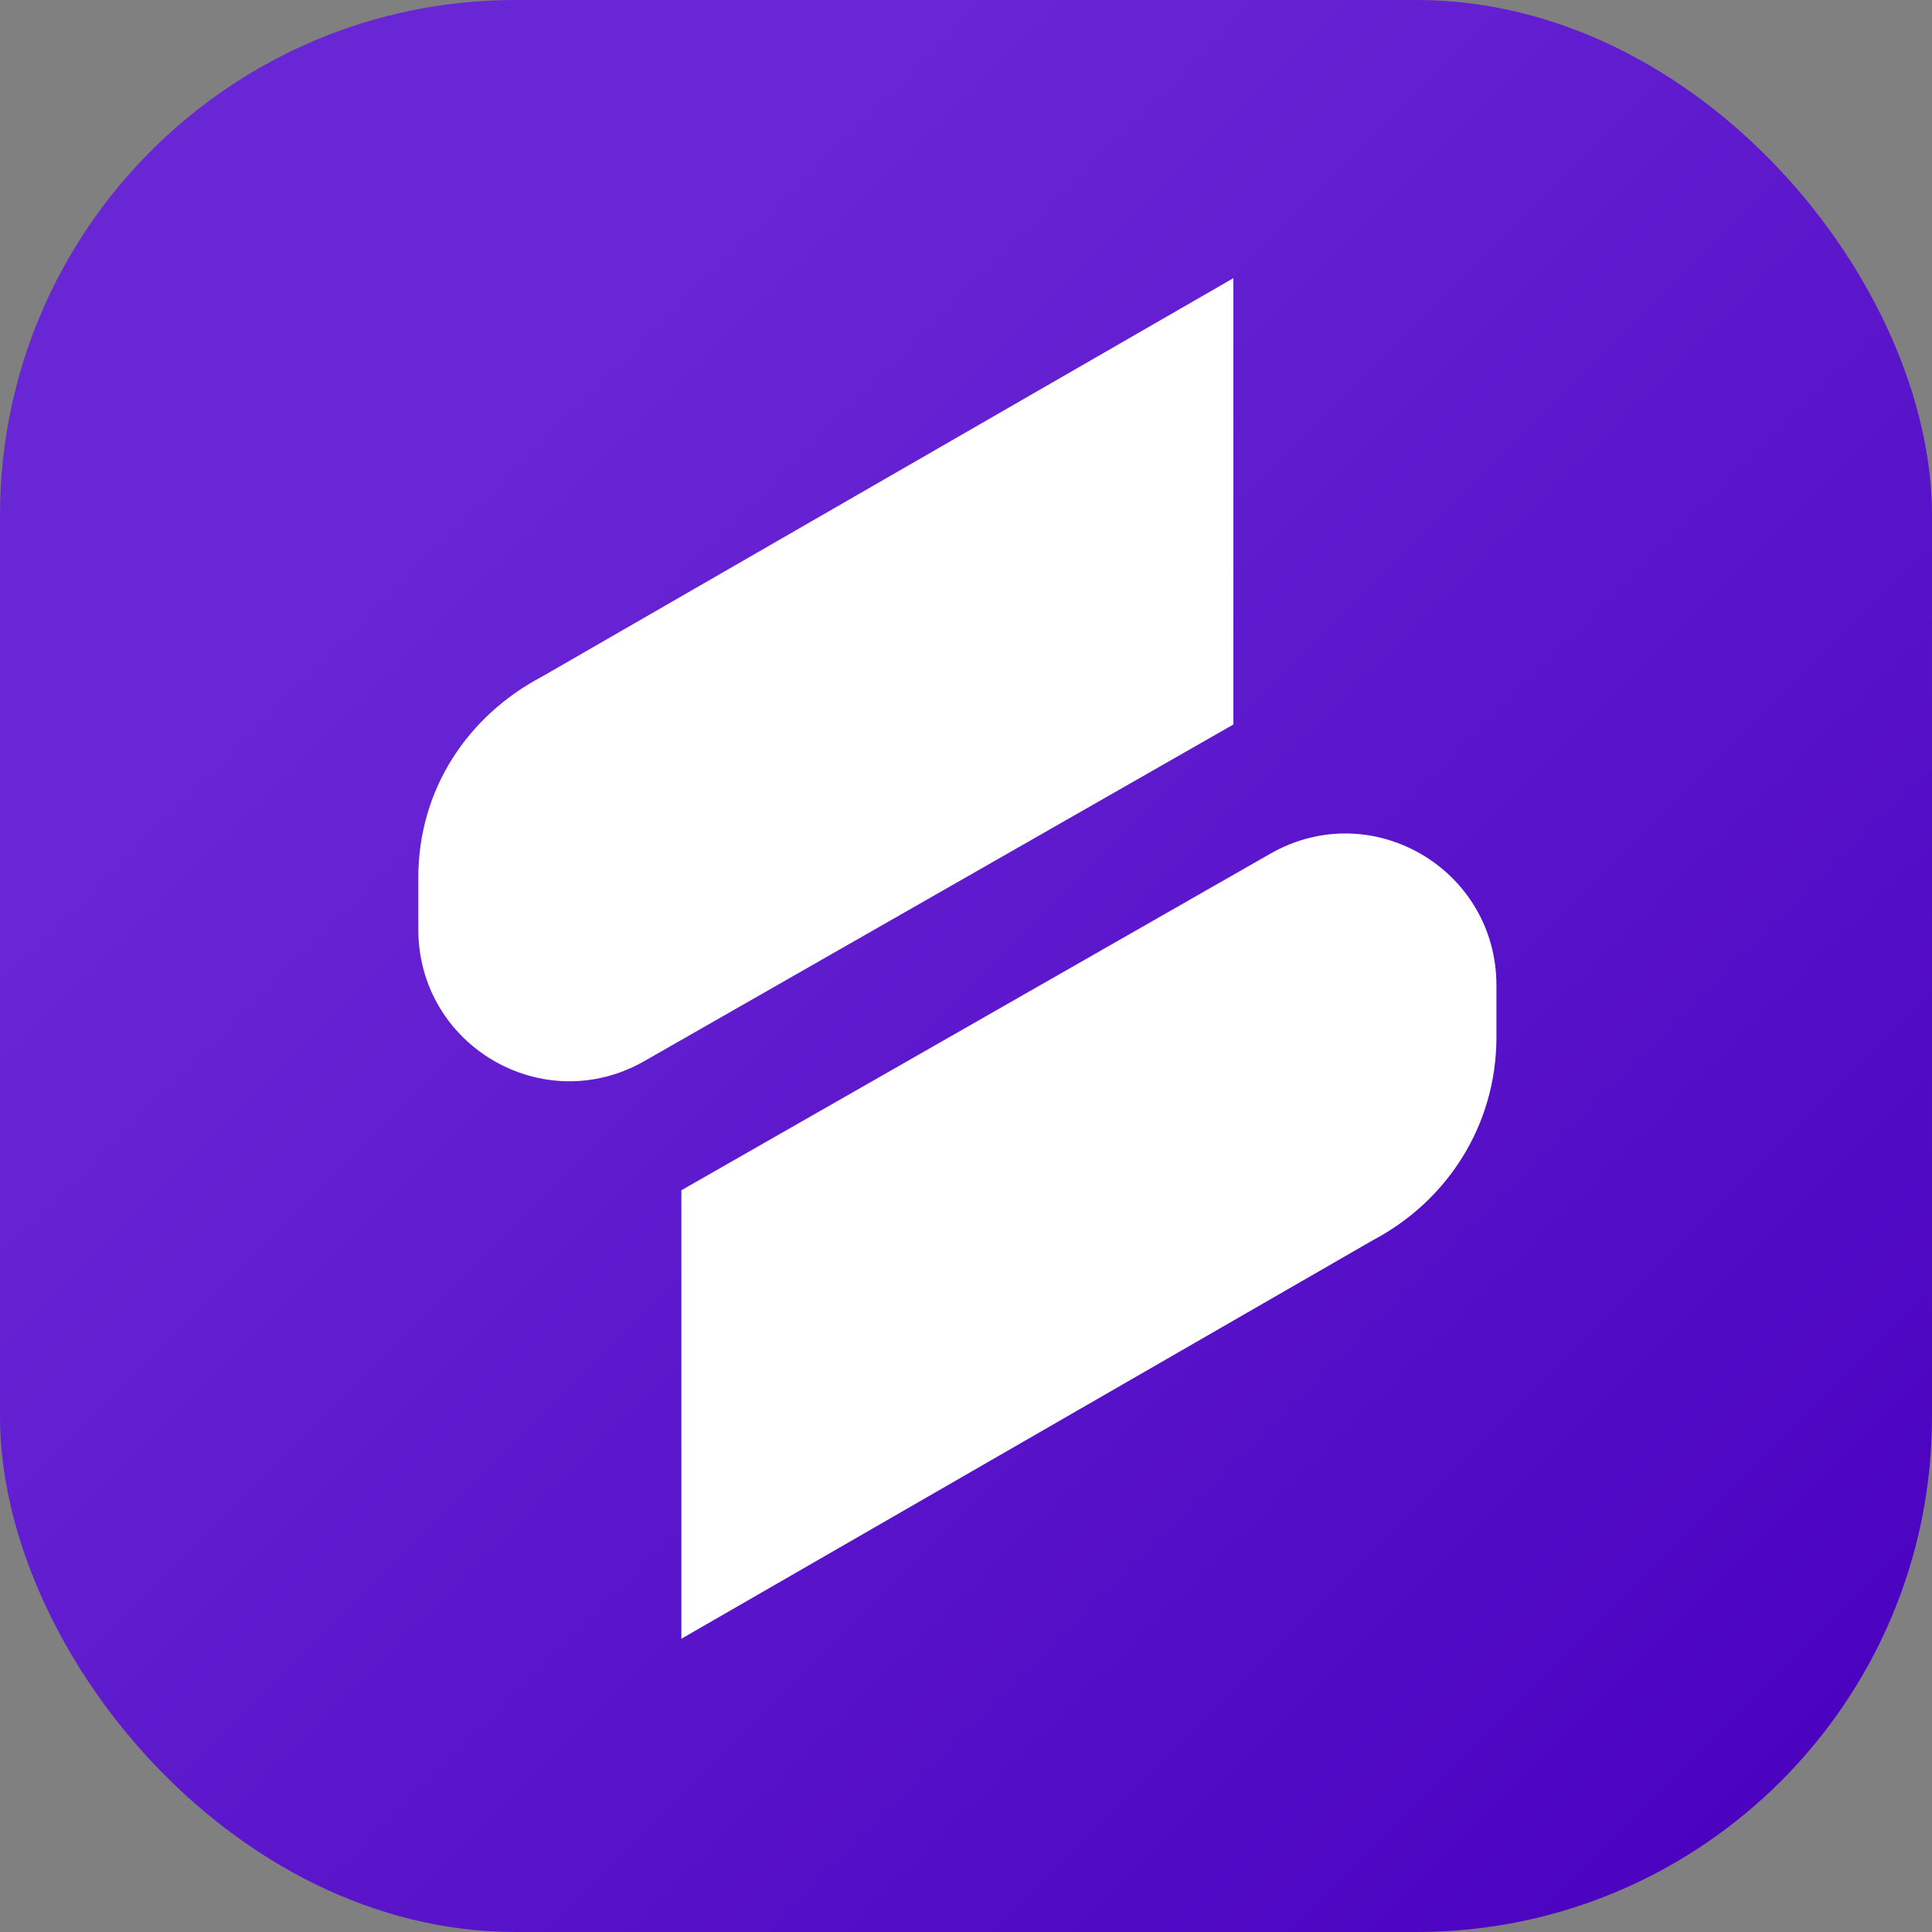
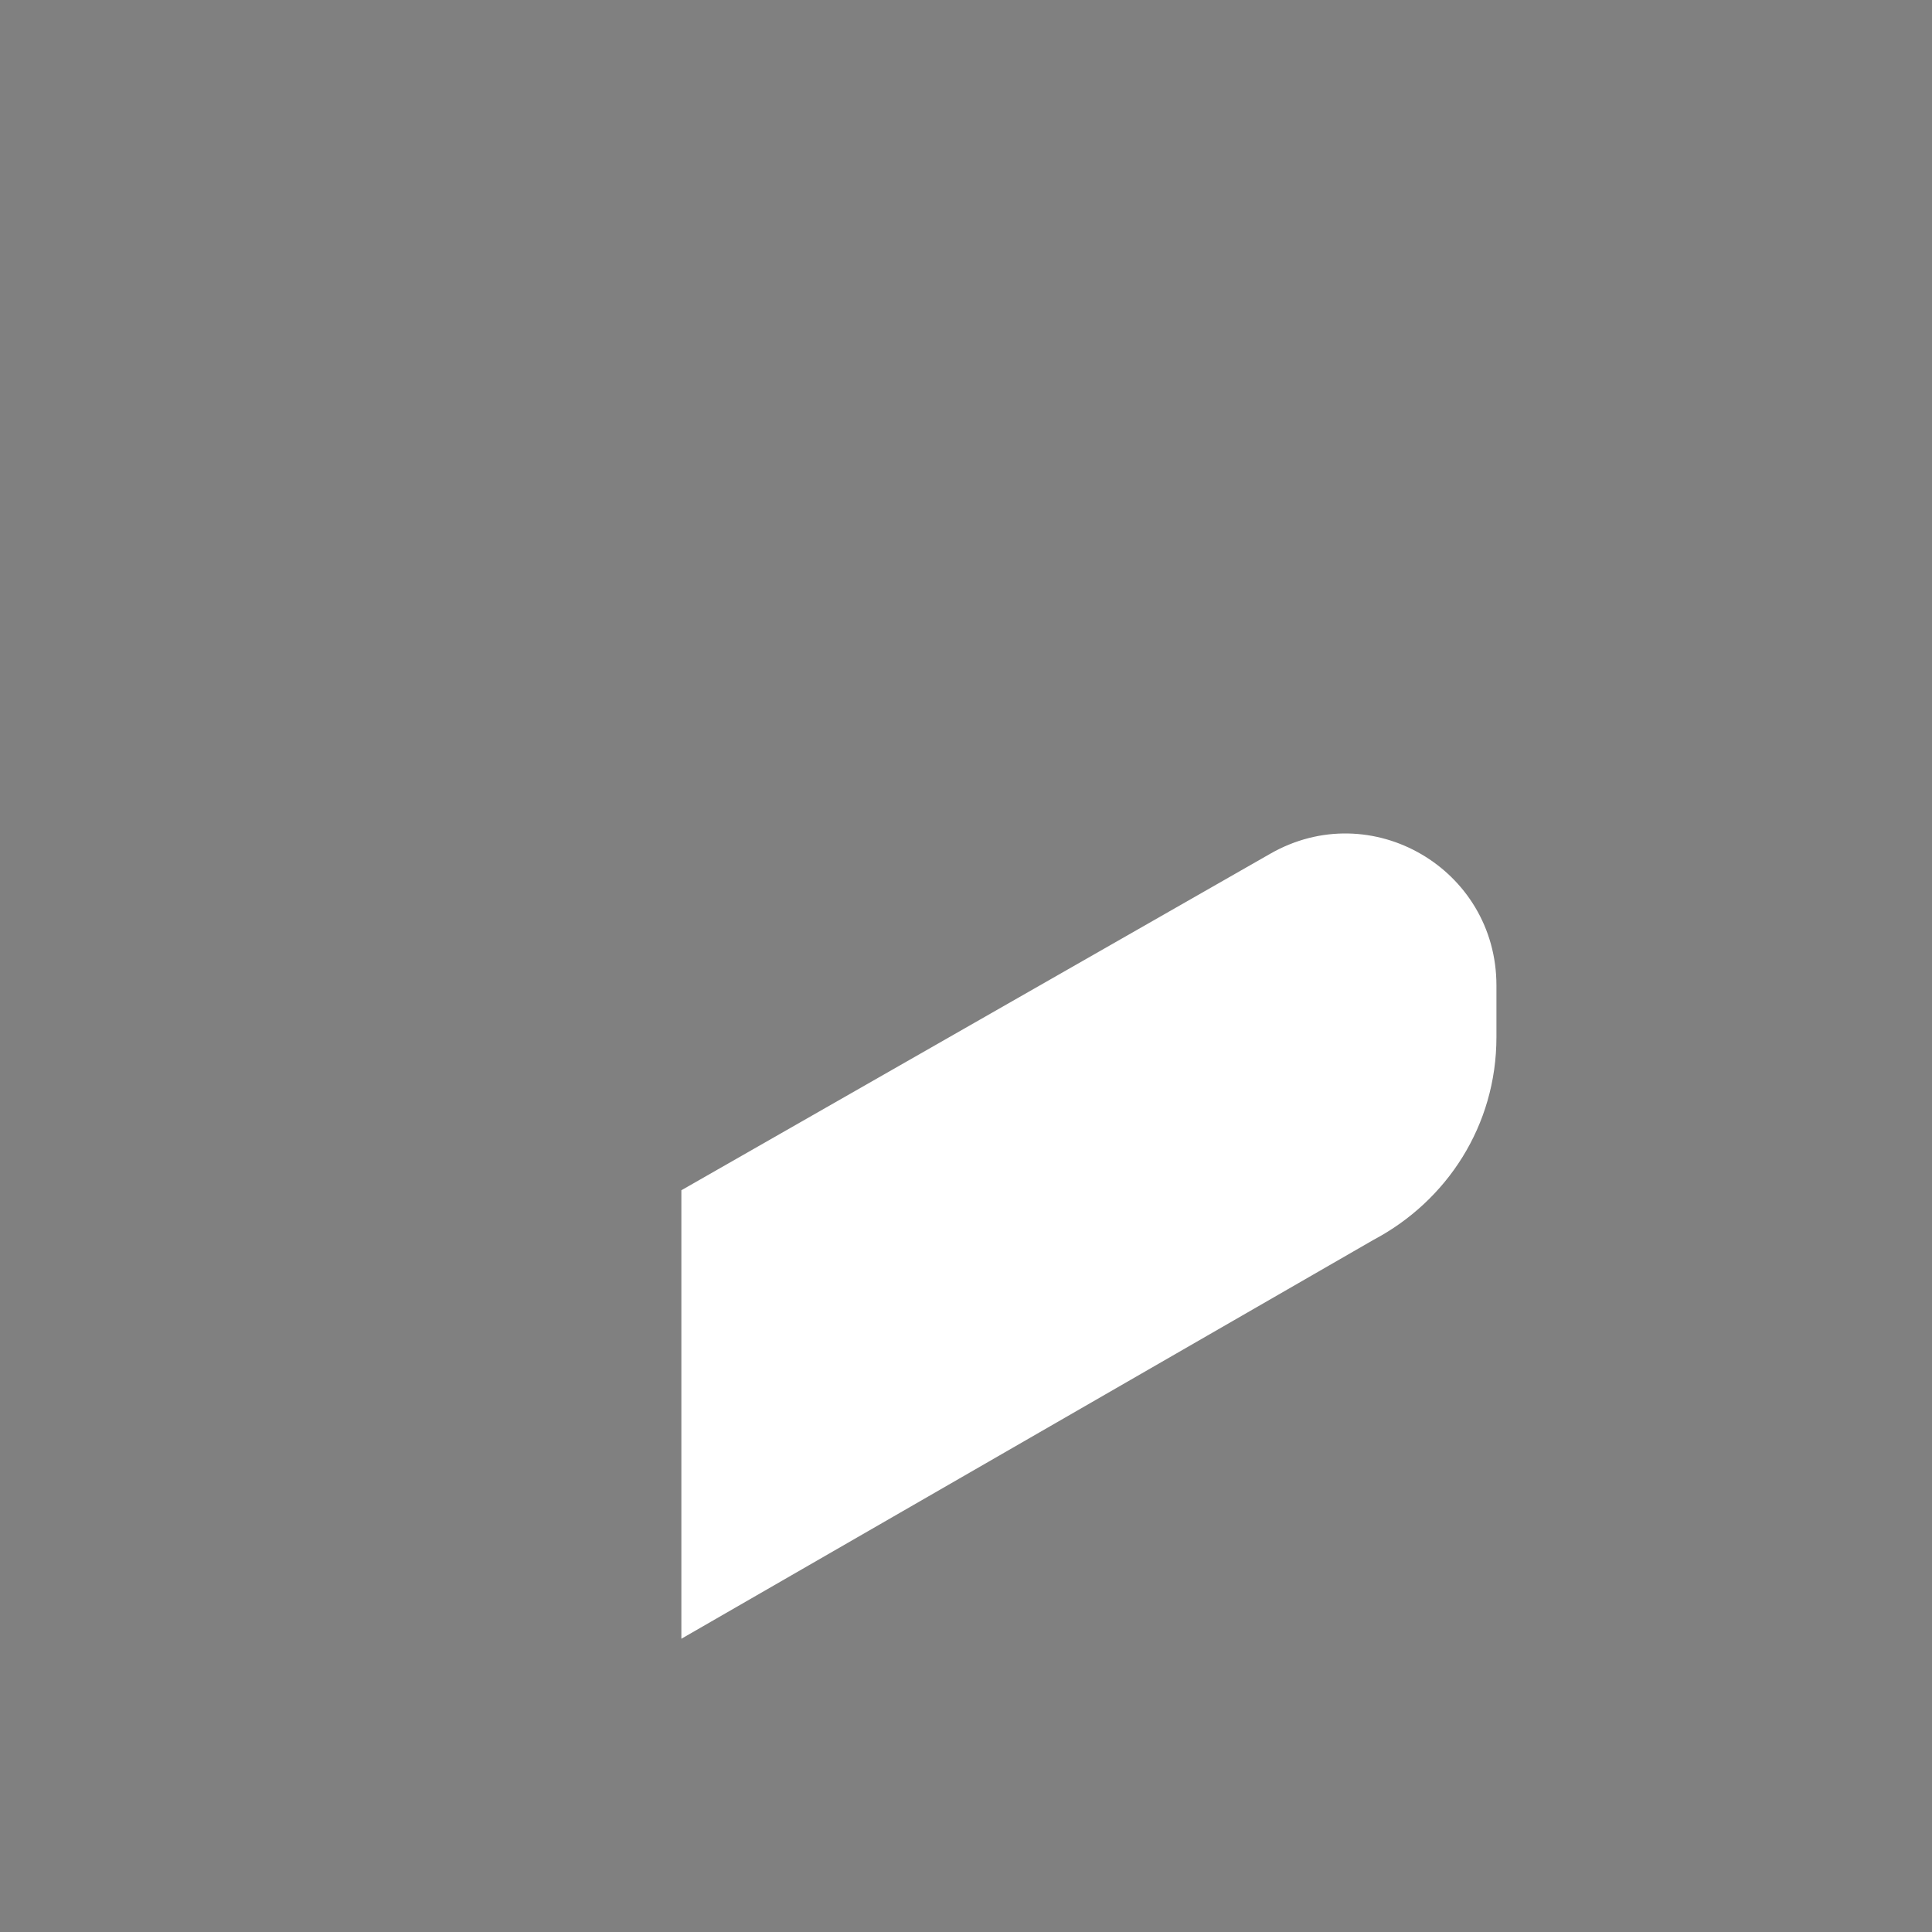
<svg xmlns="http://www.w3.org/2000/svg" id="Layer_1" data-name="Layer 1" version="1.1" viewBox="0 0 89.6 89.6">
  <rect x="0" y="0" width="89.6" height="89.6" fill="#808080" stroke="none" />
  <defs>
    <style>
      .cls-1 {
        fill: url(#linear-gradient);
      }

      .cls-1, .cls-2 {
        stroke-width: 0px;
      }

      .cls-2 {
        fill: #fff;
      }
    </style>
    <linearGradient id="linear-gradient" x1="7" y1="759" x2="82.5" y2="834.5" gradientTransform="translate(0 -752)" gradientUnits="userSpaceOnUse">
      <stop offset=".2" stop-color="#6926d5" />
      <stop offset="1" stop-color="#4b03c0" />
    </linearGradient>
  </defs>
-   <rect class="cls-1" width="89.6" height="89.6" rx="23.9" ry="23.9" />
  <g>
-     <path class="cls-2" d="M57.2,12.9L25.1,31.4c-3.4,1.8-5.7,5.2-5.7,9.3v2.4c0,5.4,5.8,8.8,10.5,6.1l27.3-15.6V12.9Z" />
    <path class="cls-2" d="M58.9,39.6l-27.3,15.6v20.8l32.1-18.5c3.4-1.8,5.7-5.3,5.7-9.4v-2.4c0-5.4-5.8-8.8-10.5-6.1Z" />
  </g>
</svg>